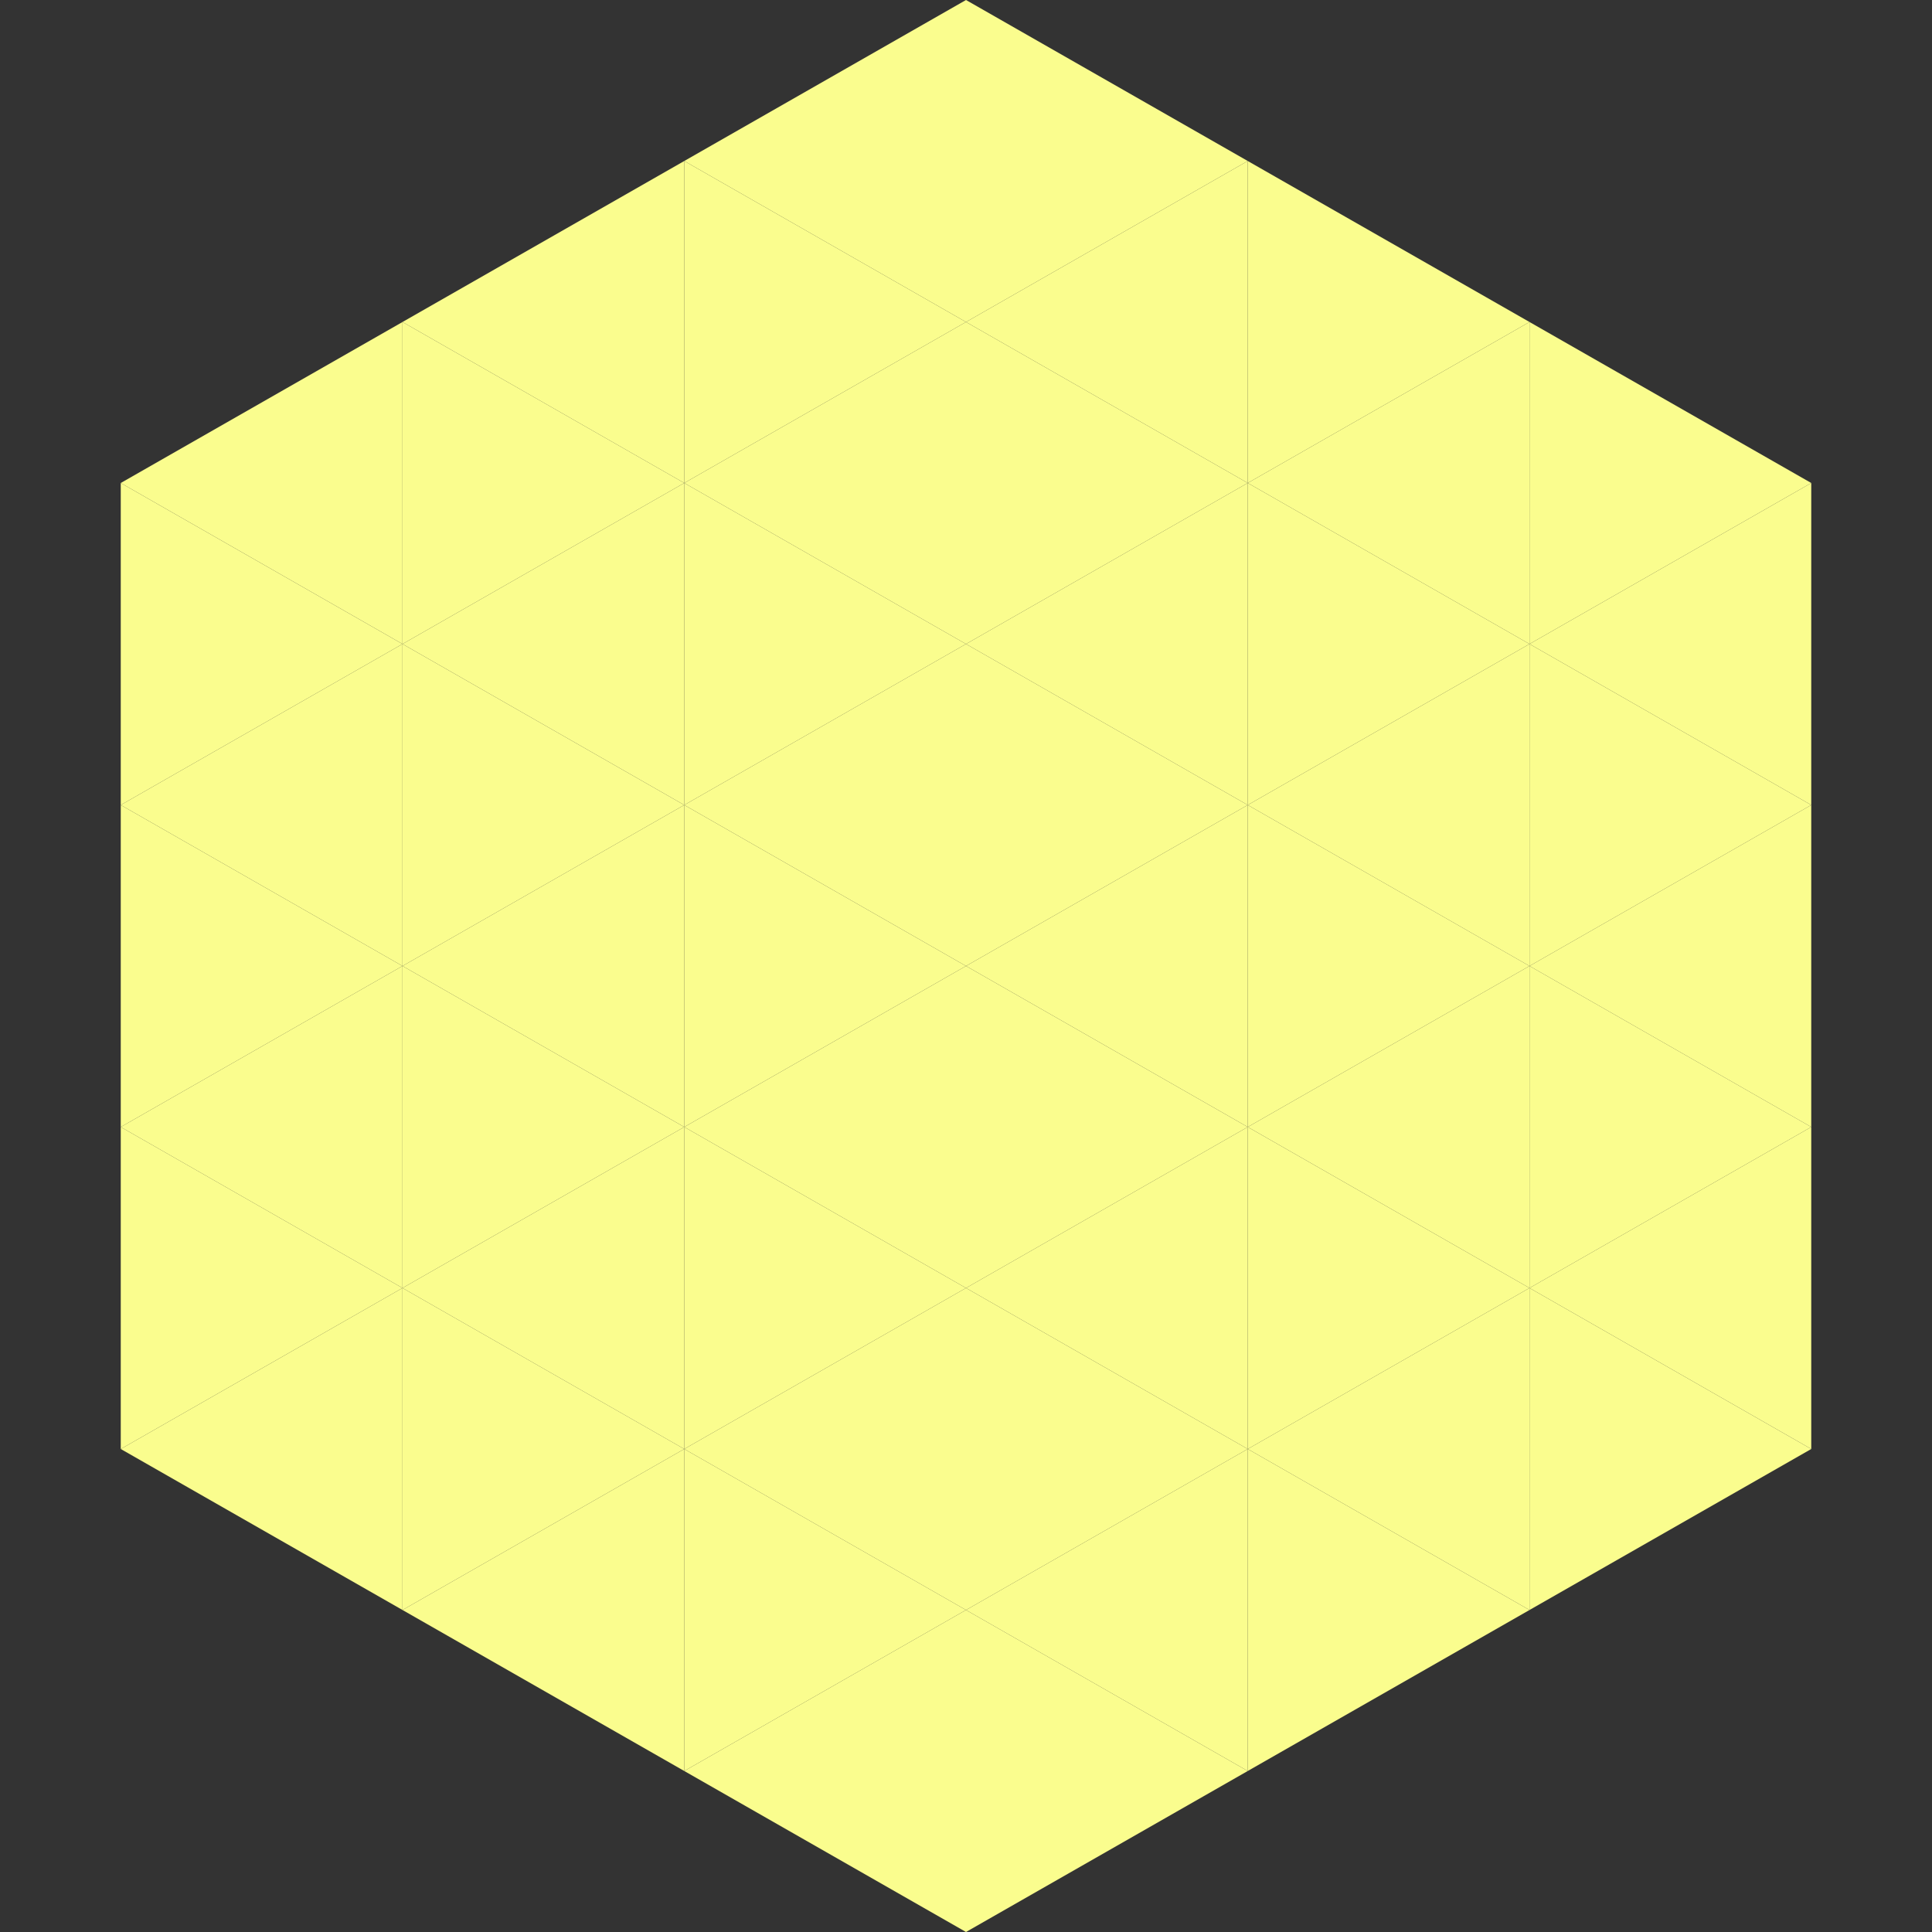
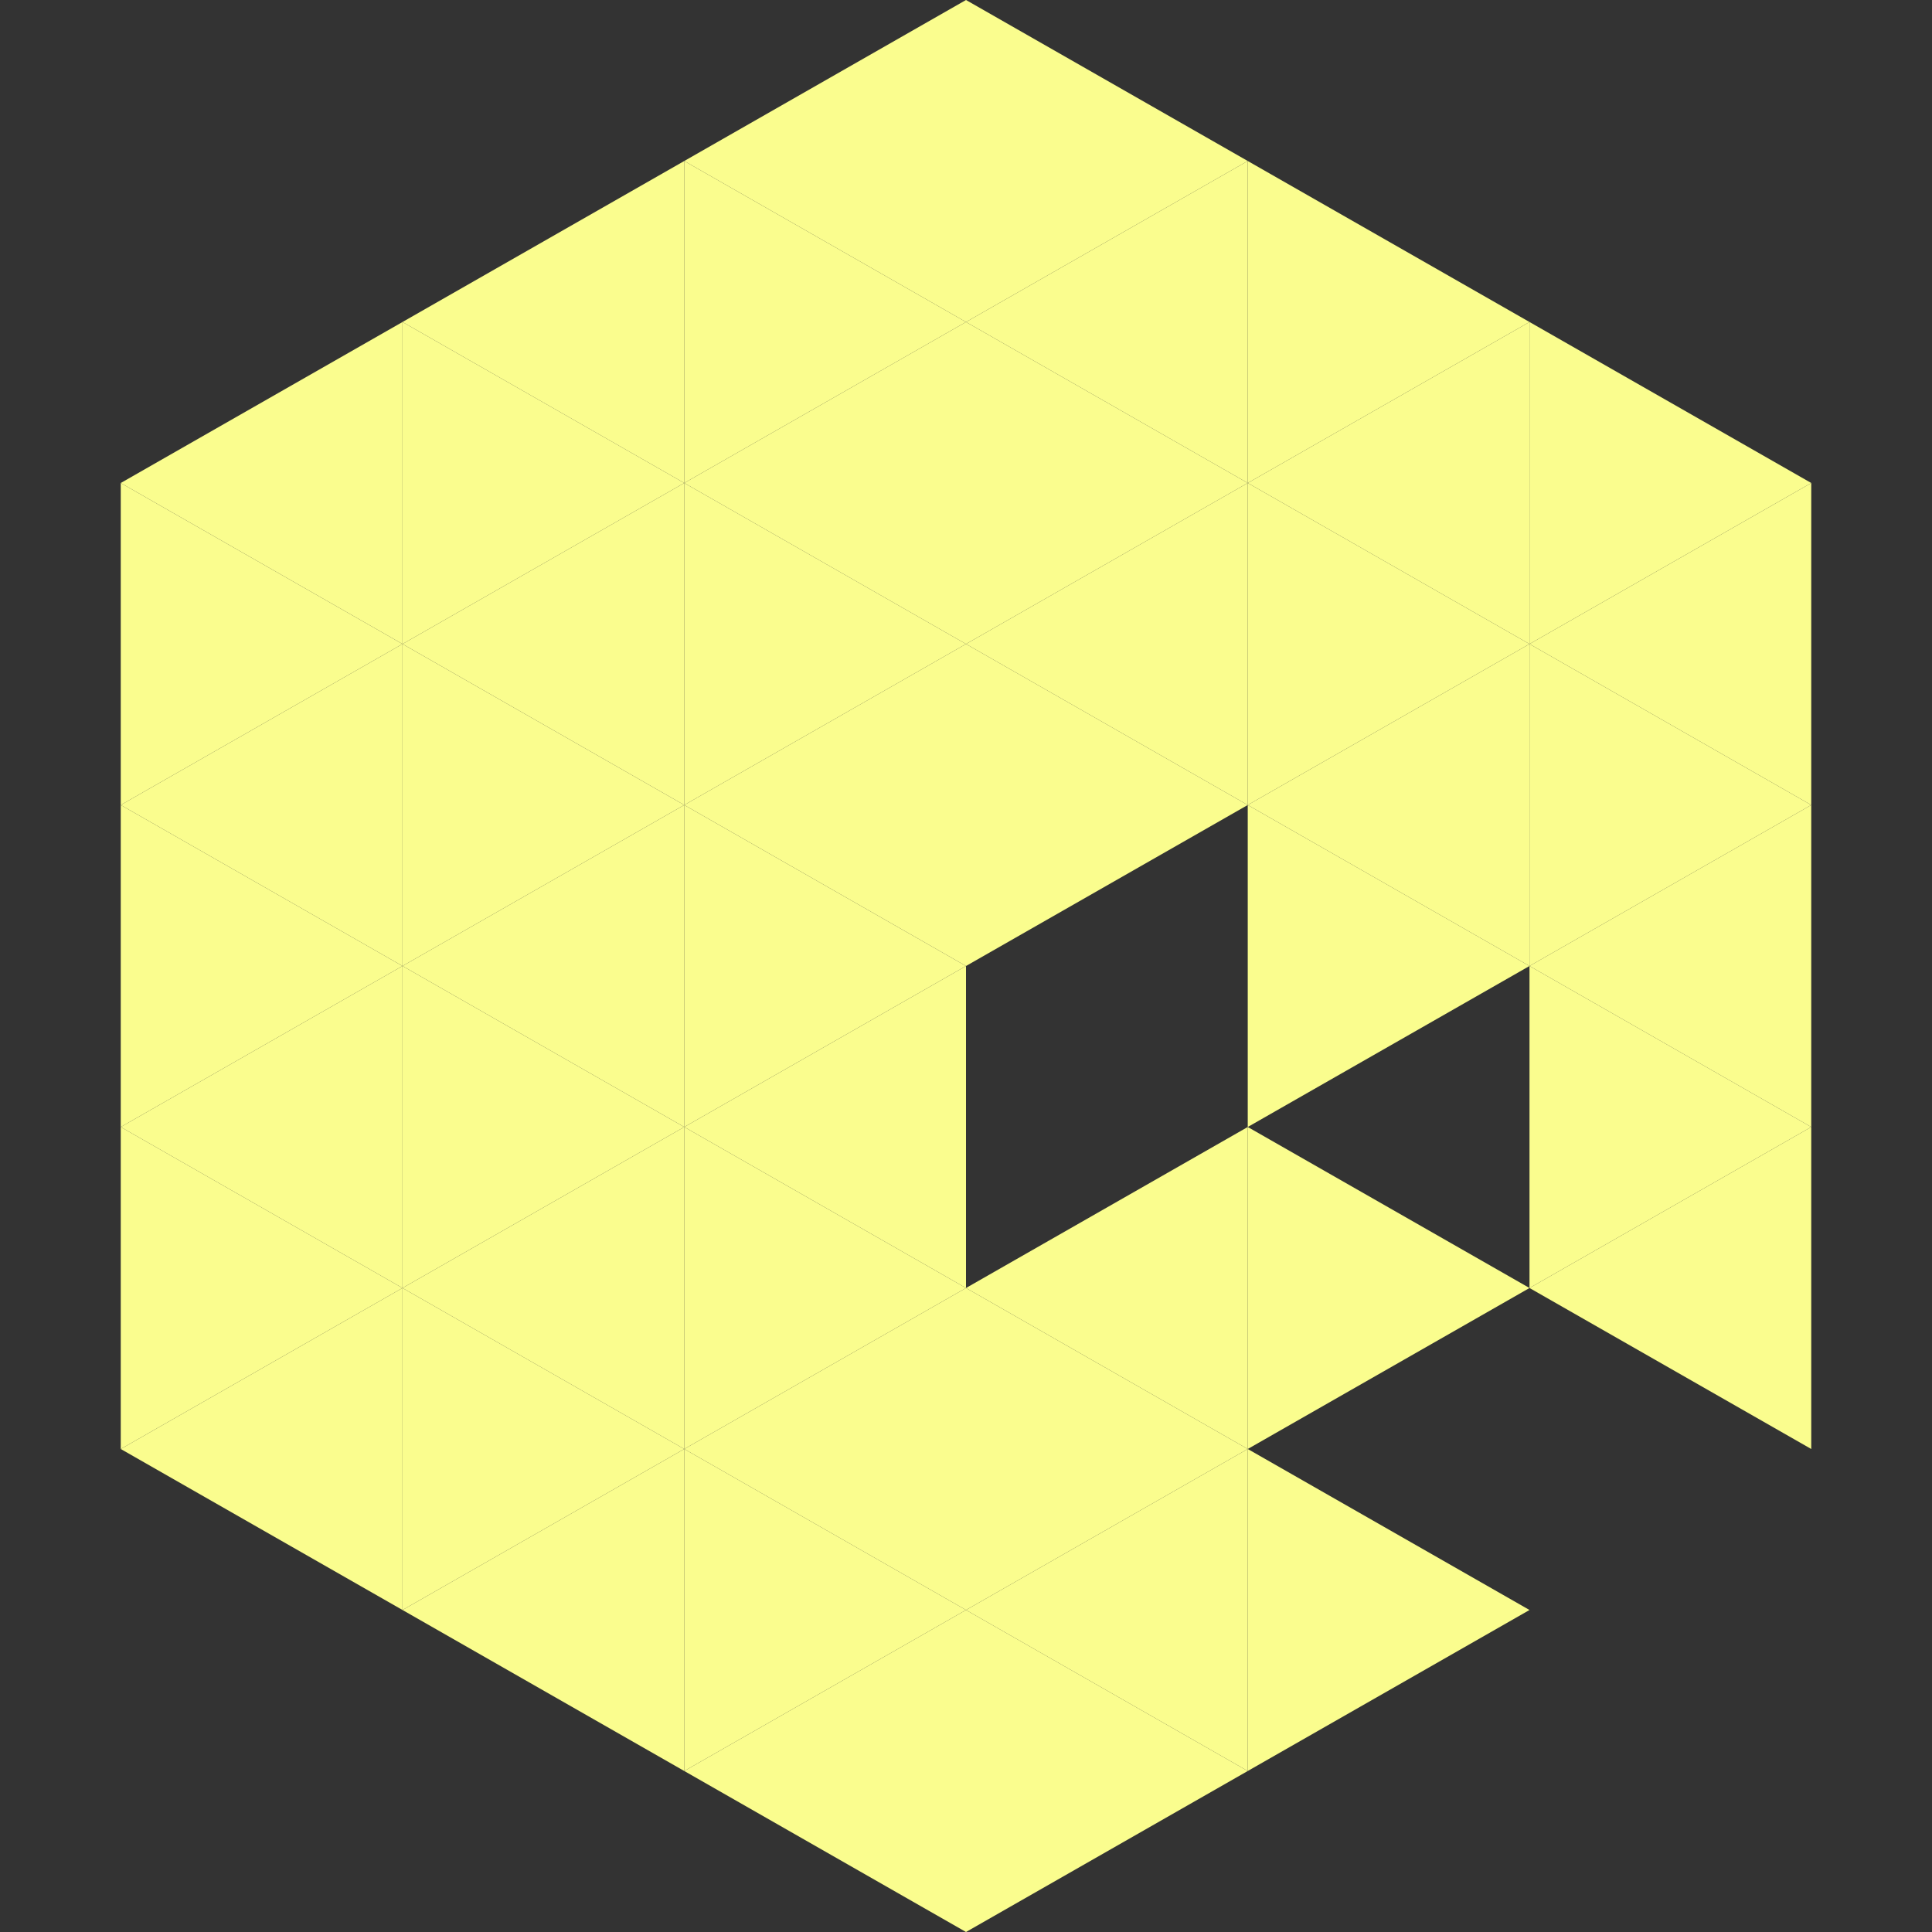
<svg xmlns="http://www.w3.org/2000/svg" width="240" height="240">
  <rect width="100%" height="100%" fill="#333333" stroke="none" />
  <polygon points="50,40 15,60 50,80" style="fill:rgb(250,253,142)" />
  <polygon points="190,40 225,60 190,80" style="fill:rgb(250,253,142)" />
  <polygon points="15,60 50,80 15,100" style="fill:rgb(250,253,142)" />
  <polygon points="225,60 190,80 225,100" style="fill:rgb(250,253,142)" />
  <polygon points="50,80 15,100 50,120" style="fill:rgb(250,253,142)" />
  <polygon points="190,80 225,100 190,120" style="fill:rgb(250,253,142)" />
  <polygon points="15,100 50,120 15,140" style="fill:rgb(250,253,142)" />
  <polygon points="225,100 190,120 225,140" style="fill:rgb(250,253,142)" />
  <polygon points="50,120 15,140 50,160" style="fill:rgb(250,253,142)" />
  <polygon points="190,120 225,140 190,160" style="fill:rgb(250,253,142)" />
  <polygon points="15,140 50,160 15,180" style="fill:rgb(250,253,142)" />
  <polygon points="225,140 190,160 225,180" style="fill:rgb(250,253,142)" />
  <polygon points="50,160 15,180 50,200" style="fill:rgb(250,253,142)" />
-   <polygon points="190,160 225,180 190,200" style="fill:rgb(250,253,142)" />
  <polygon points="15,180 50,200 15,220" style="fill:rgb(255,255,255); fill-opacity:0" />
  <polygon points="225,180 190,200 225,220" style="fill:rgb(255,255,255); fill-opacity:0" />
  <polygon points="50,0 85,20 50,40" style="fill:rgb(255,255,255); fill-opacity:0" />
  <polygon points="190,0 155,20 190,40" style="fill:rgb(255,255,255); fill-opacity:0" />
  <polygon points="85,20 50,40 85,60" style="fill:rgb(250,253,142)" />
  <polygon points="155,20 190,40 155,60" style="fill:rgb(250,253,142)" />
  <polygon points="50,40 85,60 50,80" style="fill:rgb(250,253,142)" />
  <polygon points="190,40 155,60 190,80" style="fill:rgb(250,253,142)" />
  <polygon points="85,60 50,80 85,100" style="fill:rgb(250,253,142)" />
  <polygon points="155,60 190,80 155,100" style="fill:rgb(250,253,142)" />
  <polygon points="50,80 85,100 50,120" style="fill:rgb(250,253,142)" />
  <polygon points="190,80 155,100 190,120" style="fill:rgb(250,253,142)" />
  <polygon points="85,100 50,120 85,140" style="fill:rgb(250,253,142)" />
  <polygon points="155,100 190,120 155,140" style="fill:rgb(250,253,142)" />
  <polygon points="50,120 85,140 50,160" style="fill:rgb(250,253,142)" />
-   <polygon points="190,120 155,140 190,160" style="fill:rgb(250,253,142)" />
  <polygon points="85,140 50,160 85,180" style="fill:rgb(250,253,142)" />
  <polygon points="155,140 190,160 155,180" style="fill:rgb(250,253,142)" />
  <polygon points="50,160 85,180 50,200" style="fill:rgb(250,253,142)" />
-   <polygon points="190,160 155,180 190,200" style="fill:rgb(250,253,142)" />
  <polygon points="85,180 50,200 85,220" style="fill:rgb(250,253,142)" />
  <polygon points="155,180 190,200 155,220" style="fill:rgb(250,253,142)" />
  <polygon points="120,0 85,20 120,40" style="fill:rgb(250,253,142)" />
  <polygon points="120,0 155,20 120,40" style="fill:rgb(250,253,142)" />
  <polygon points="85,20 120,40 85,60" style="fill:rgb(250,253,142)" />
  <polygon points="155,20 120,40 155,60" style="fill:rgb(250,253,142)" />
  <polygon points="120,40 85,60 120,80" style="fill:rgb(250,253,142)" />
  <polygon points="120,40 155,60 120,80" style="fill:rgb(250,253,142)" />
  <polygon points="85,60 120,80 85,100" style="fill:rgb(250,253,142)" />
  <polygon points="155,60 120,80 155,100" style="fill:rgb(250,253,142)" />
  <polygon points="120,80 85,100 120,120" style="fill:rgb(250,253,142)" />
  <polygon points="120,80 155,100 120,120" style="fill:rgb(250,253,142)" />
  <polygon points="85,100 120,120 85,140" style="fill:rgb(250,253,142)" />
-   <polygon points="155,100 120,120 155,140" style="fill:rgb(250,253,142)" />
  <polygon points="120,120 85,140 120,160" style="fill:rgb(250,253,142)" />
-   <polygon points="120,120 155,140 120,160" style="fill:rgb(250,253,142)" />
  <polygon points="85,140 120,160 85,180" style="fill:rgb(250,253,142)" />
  <polygon points="155,140 120,160 155,180" style="fill:rgb(250,253,142)" />
  <polygon points="120,160 85,180 120,200" style="fill:rgb(250,253,142)" />
  <polygon points="120,160 155,180 120,200" style="fill:rgb(250,253,142)" />
  <polygon points="85,180 120,200 85,220" style="fill:rgb(250,253,142)" />
  <polygon points="155,180 120,200 155,220" style="fill:rgb(250,253,142)" />
  <polygon points="120,200 85,220 120,240" style="fill:rgb(250,253,142)" />
  <polygon points="120,200 155,220 120,240" style="fill:rgb(250,253,142)" />
  <polygon points="85,220 120,240 85,260" style="fill:rgb(255,255,255); fill-opacity:0" />
  <polygon points="155,220 120,240 155,260" style="fill:rgb(255,255,255); fill-opacity:0" />
</svg>